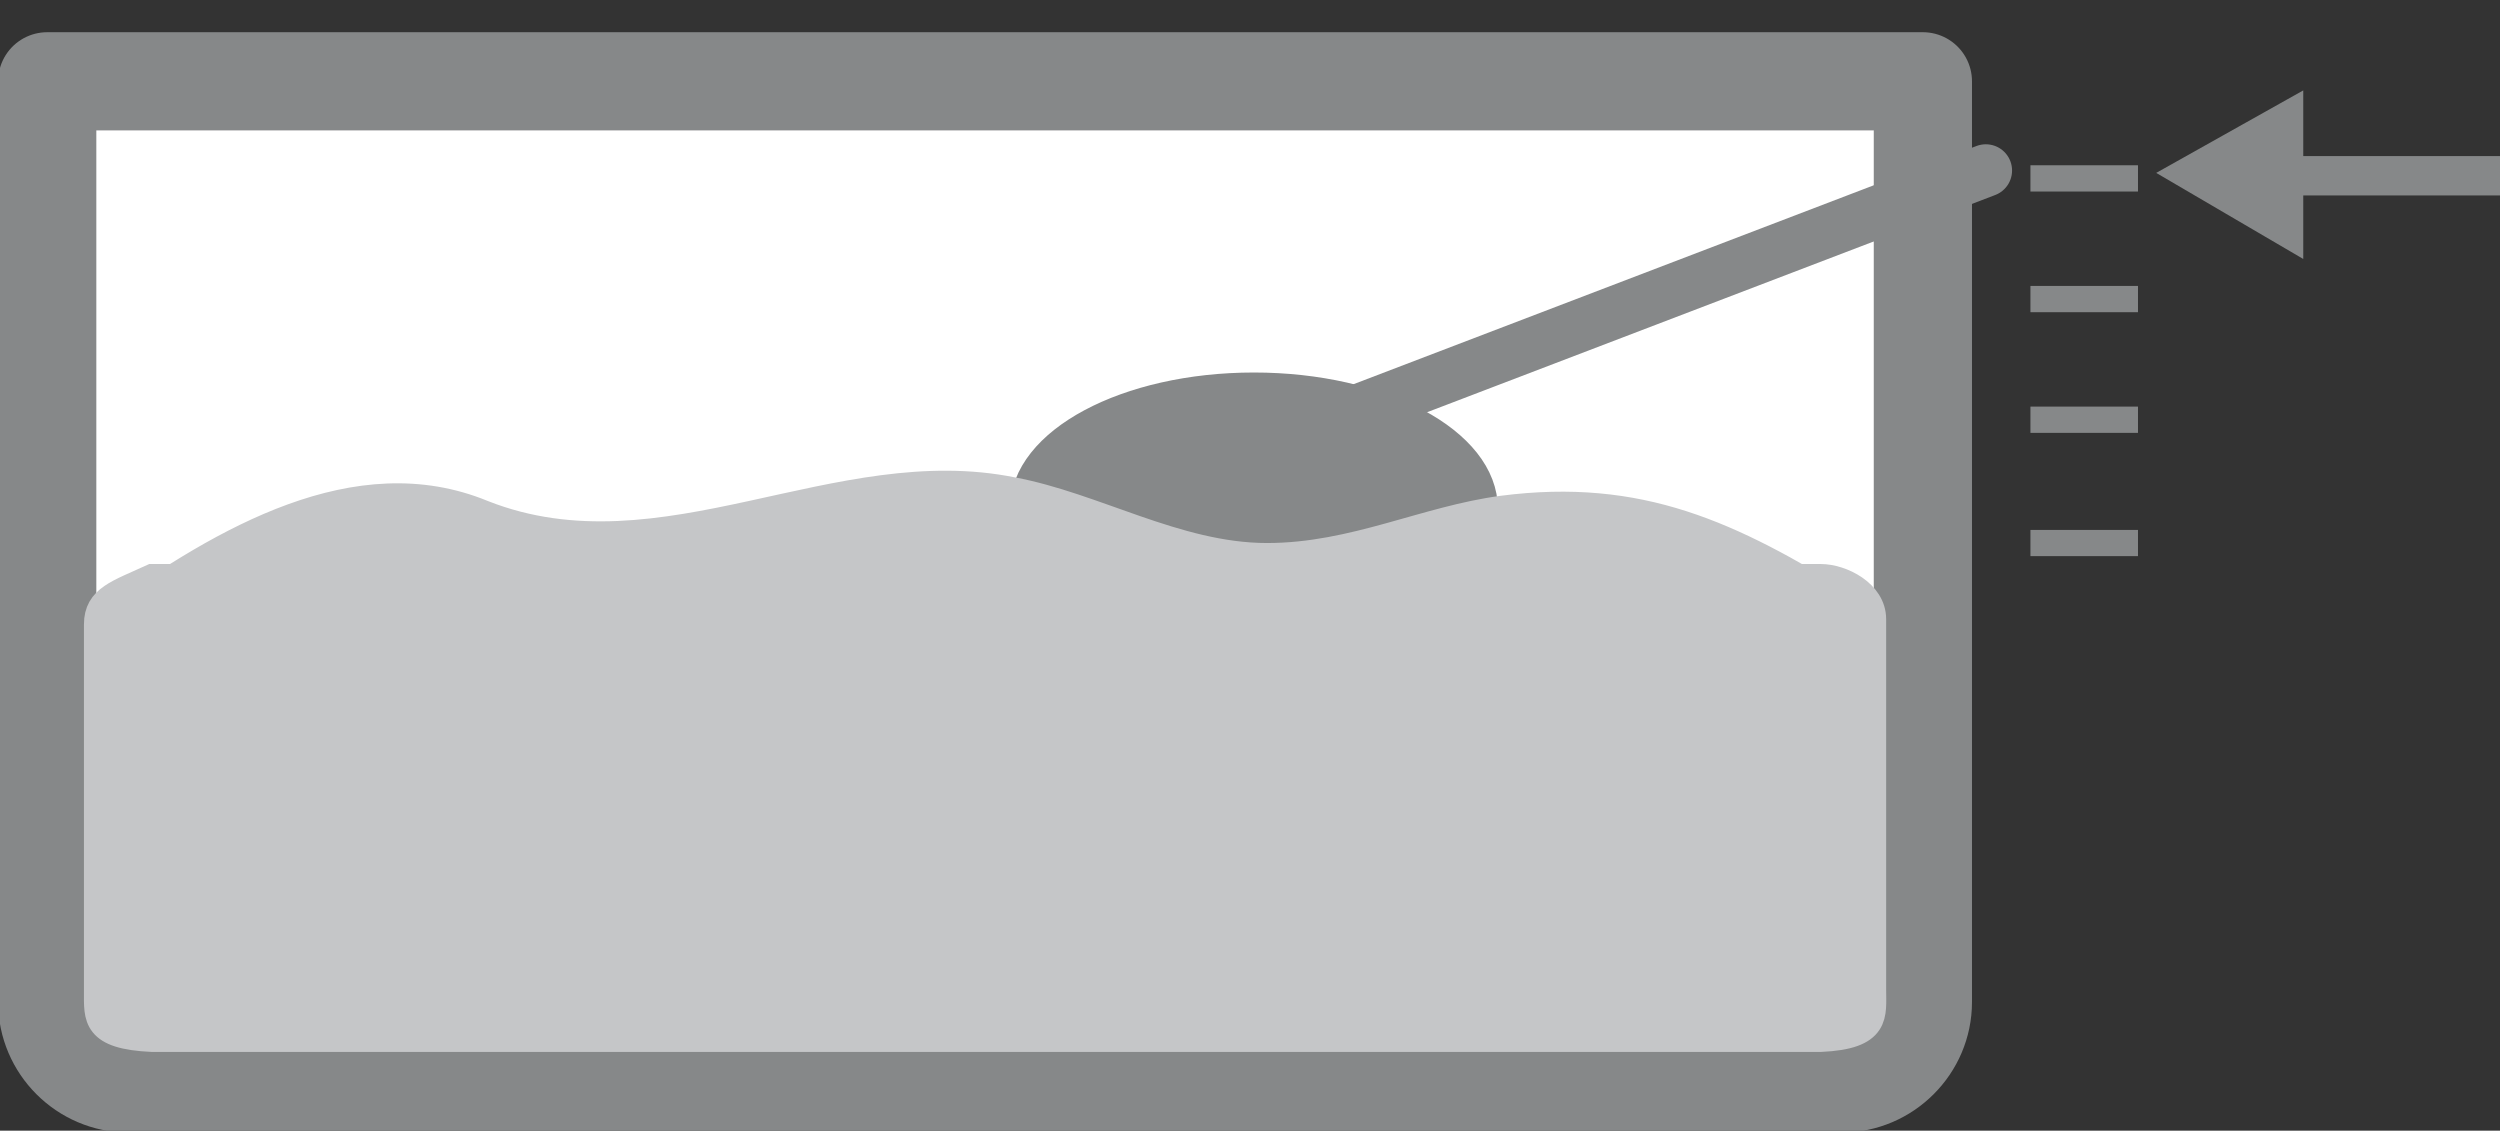
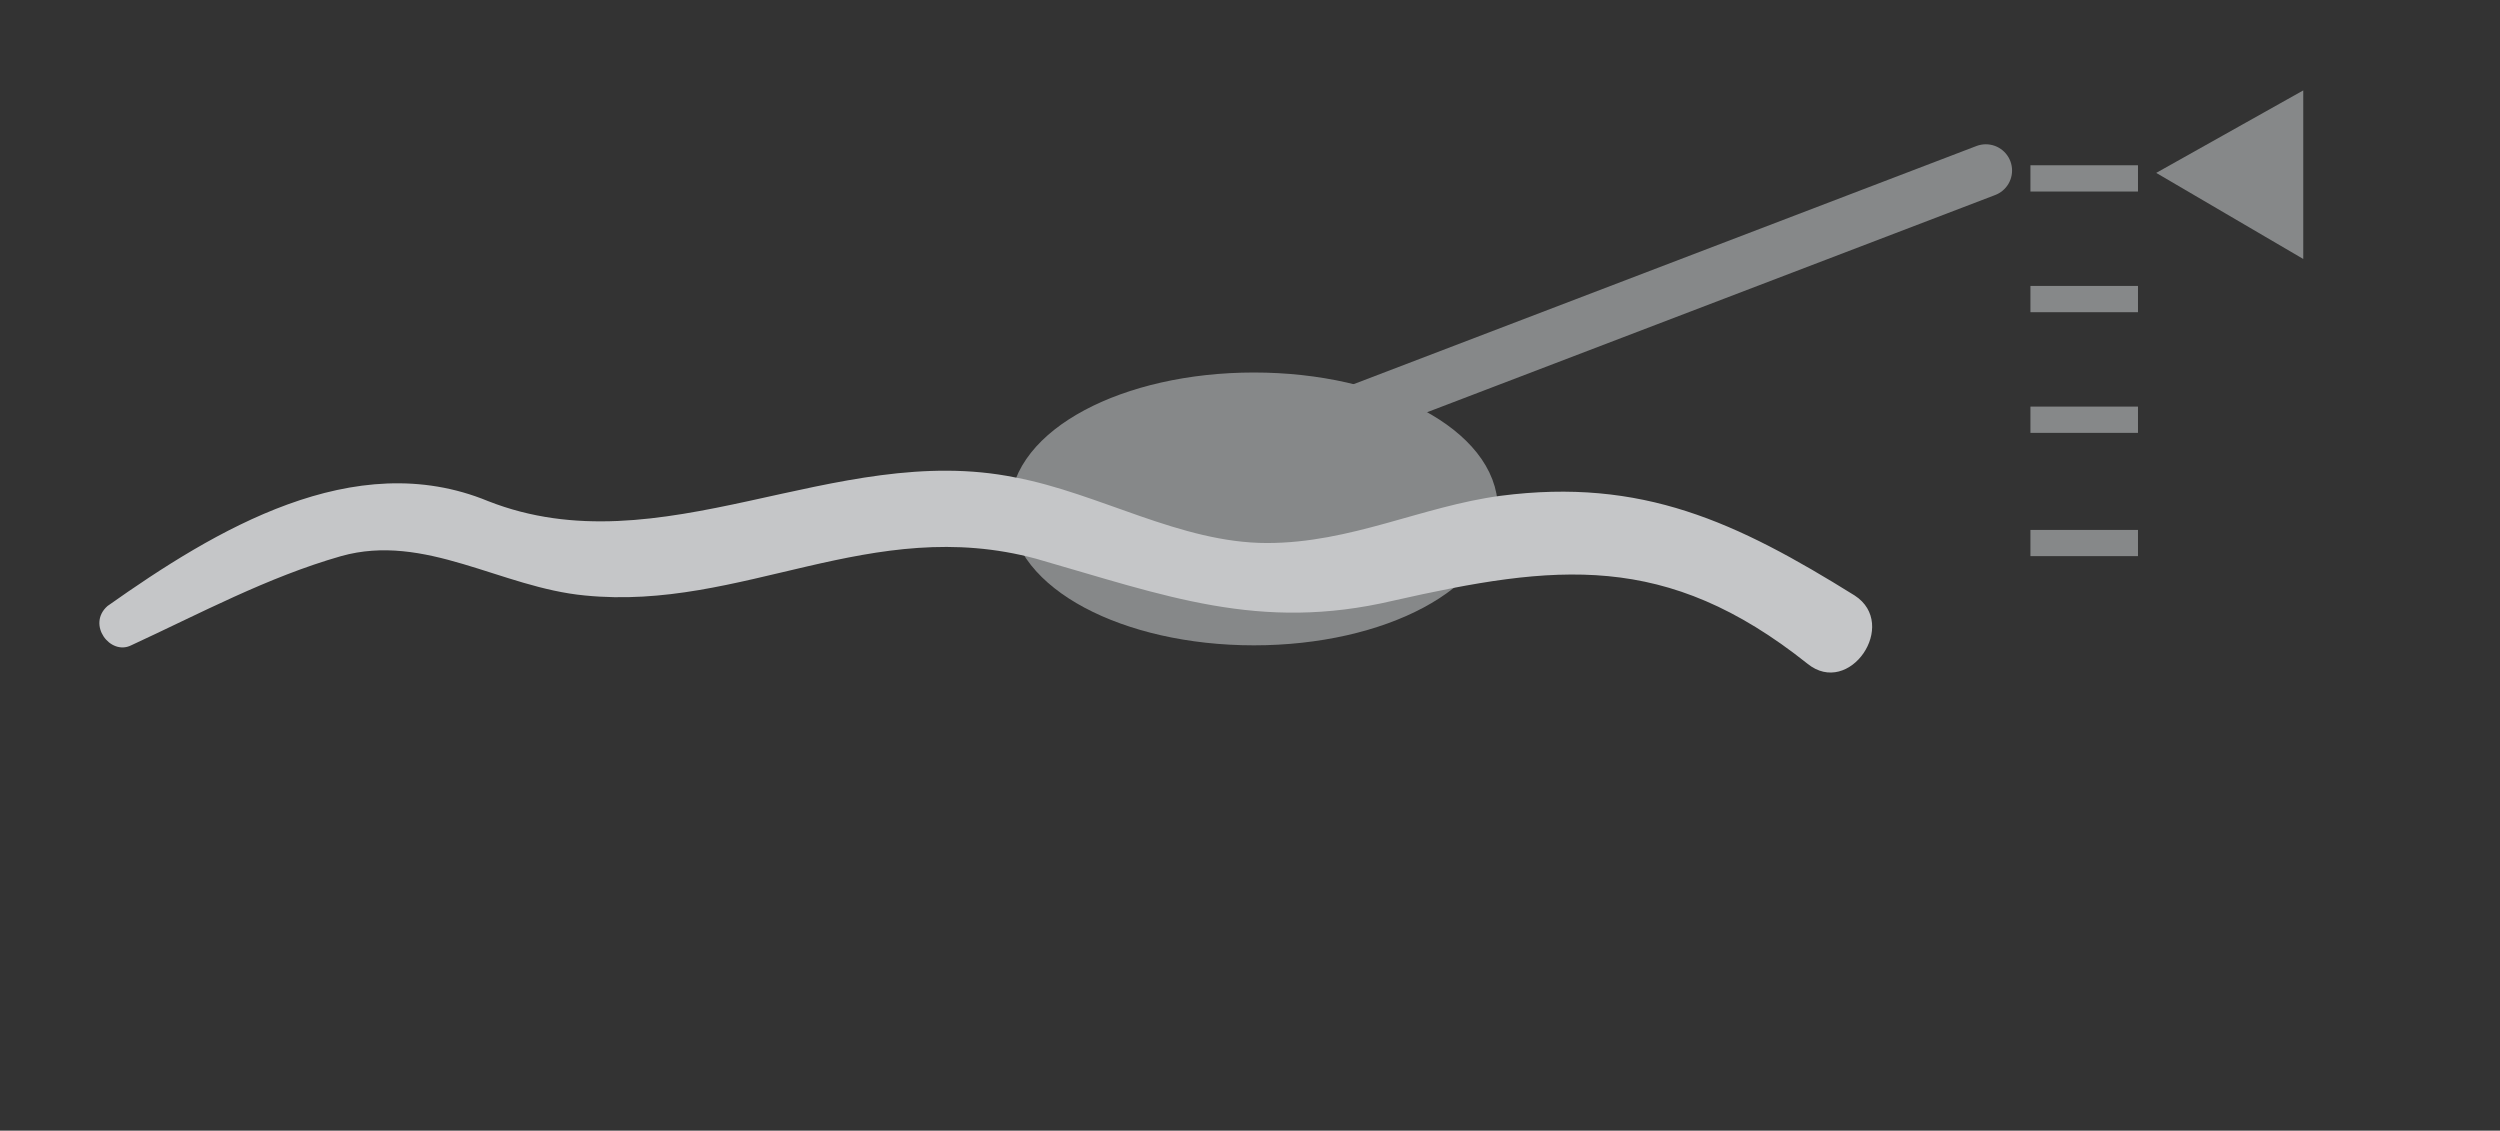
<svg xmlns="http://www.w3.org/2000/svg" id="Layer_1" viewBox="0 0 95.3 43.1">
  <rect x="0" y="0" width="95.3" height="43.1" fill="#333333" stroke="none" />
  <style>.st0,.st1{fill:#fff;stroke-width:3.744}.st0{stroke-linecap:round;stroke-linejoin:round;stroke:#868889}.st1{stroke:#e20015}.st2{fill:#868889;stroke:#868889}.st3{stroke:#c5c6c8;stroke-miterlimit:10}.st3,.st4{fill:#c5c6c8}.st5{fill:#868889;stroke-width:2;stroke-linecap:round}.st5,.st6,.st7{stroke:#868889}.st6{stroke-linecap:square;stroke-linejoin:round;fill:#fff}.st7{fill:none;stroke-width:1.5}</style>
-   <path class="st0" d="M73.3 3.1v35.1c0 1.7-1.4 3.1-3.1 3.1H4.9c-1.7 0-3.1-1.4-3.1-3.1V3.1h71.5z" />
  <ellipse class="st2" cx="47.8" cy="19.4" rx="8.8" ry="4.7" />
-   <path class="st3" d="M71.4 37.7c0 1 .2 1.8-2 1.9H5.8c-2.2-.1-2.1-.8-2.1-1.8v-14c0-1 .8-1.2 2.1-1.8h63.6c.8 0 2 .6 2 1.6v14.1z" />
-   <path class="st4" d="M4.7 23.8c4.1-2.4 9.4-5.5 13.5-3.5 5.4 2.7 10-.5 15.9-1.1 6.4-.5 10.7 4.1 17.1 2.7 5.5-1.1 5.9-2.3 11.6-1.6 2.7.4 5.5 2.7 7 3.7" />
  <path class="st4" d="M5 24.6c2.6-1.2 5.2-2.6 8-3.4 3.2-.9 6.1 1.2 9.3 1.5 6 .6 10.9-3.1 17.2-1.4 4.9 1.4 8.5 2.8 13.6 1.6 6.2-1.4 10.4-1.9 15.8 2.4 1.6 1.3 3.5-1.5 1.8-2.6-4.5-2.8-8.1-4.5-13.5-3.8-3 .4-5.7 1.8-8.9 1.8-3.3 0-6.4-1.9-9.6-2.5-6.9-1.4-13.5 3.5-20.1.9-5.1-2.1-10.4 1.1-14.5 4-.8.7.1 1.9.9 1.5z" />
  <path class="st5" d="M51.9 15.6l23.8-9.1" />
  <path class="st6" d="M77.9 6.8H81M77.9 11.4H81M77.9 16H81M77.9 20.7H81" />
-   <path class="st7" d="M95.3 6.7h-8.7" />
  <path class="st2" d="M87.3 4.3l-4.1 2.3L87.3 9z" />
</svg>